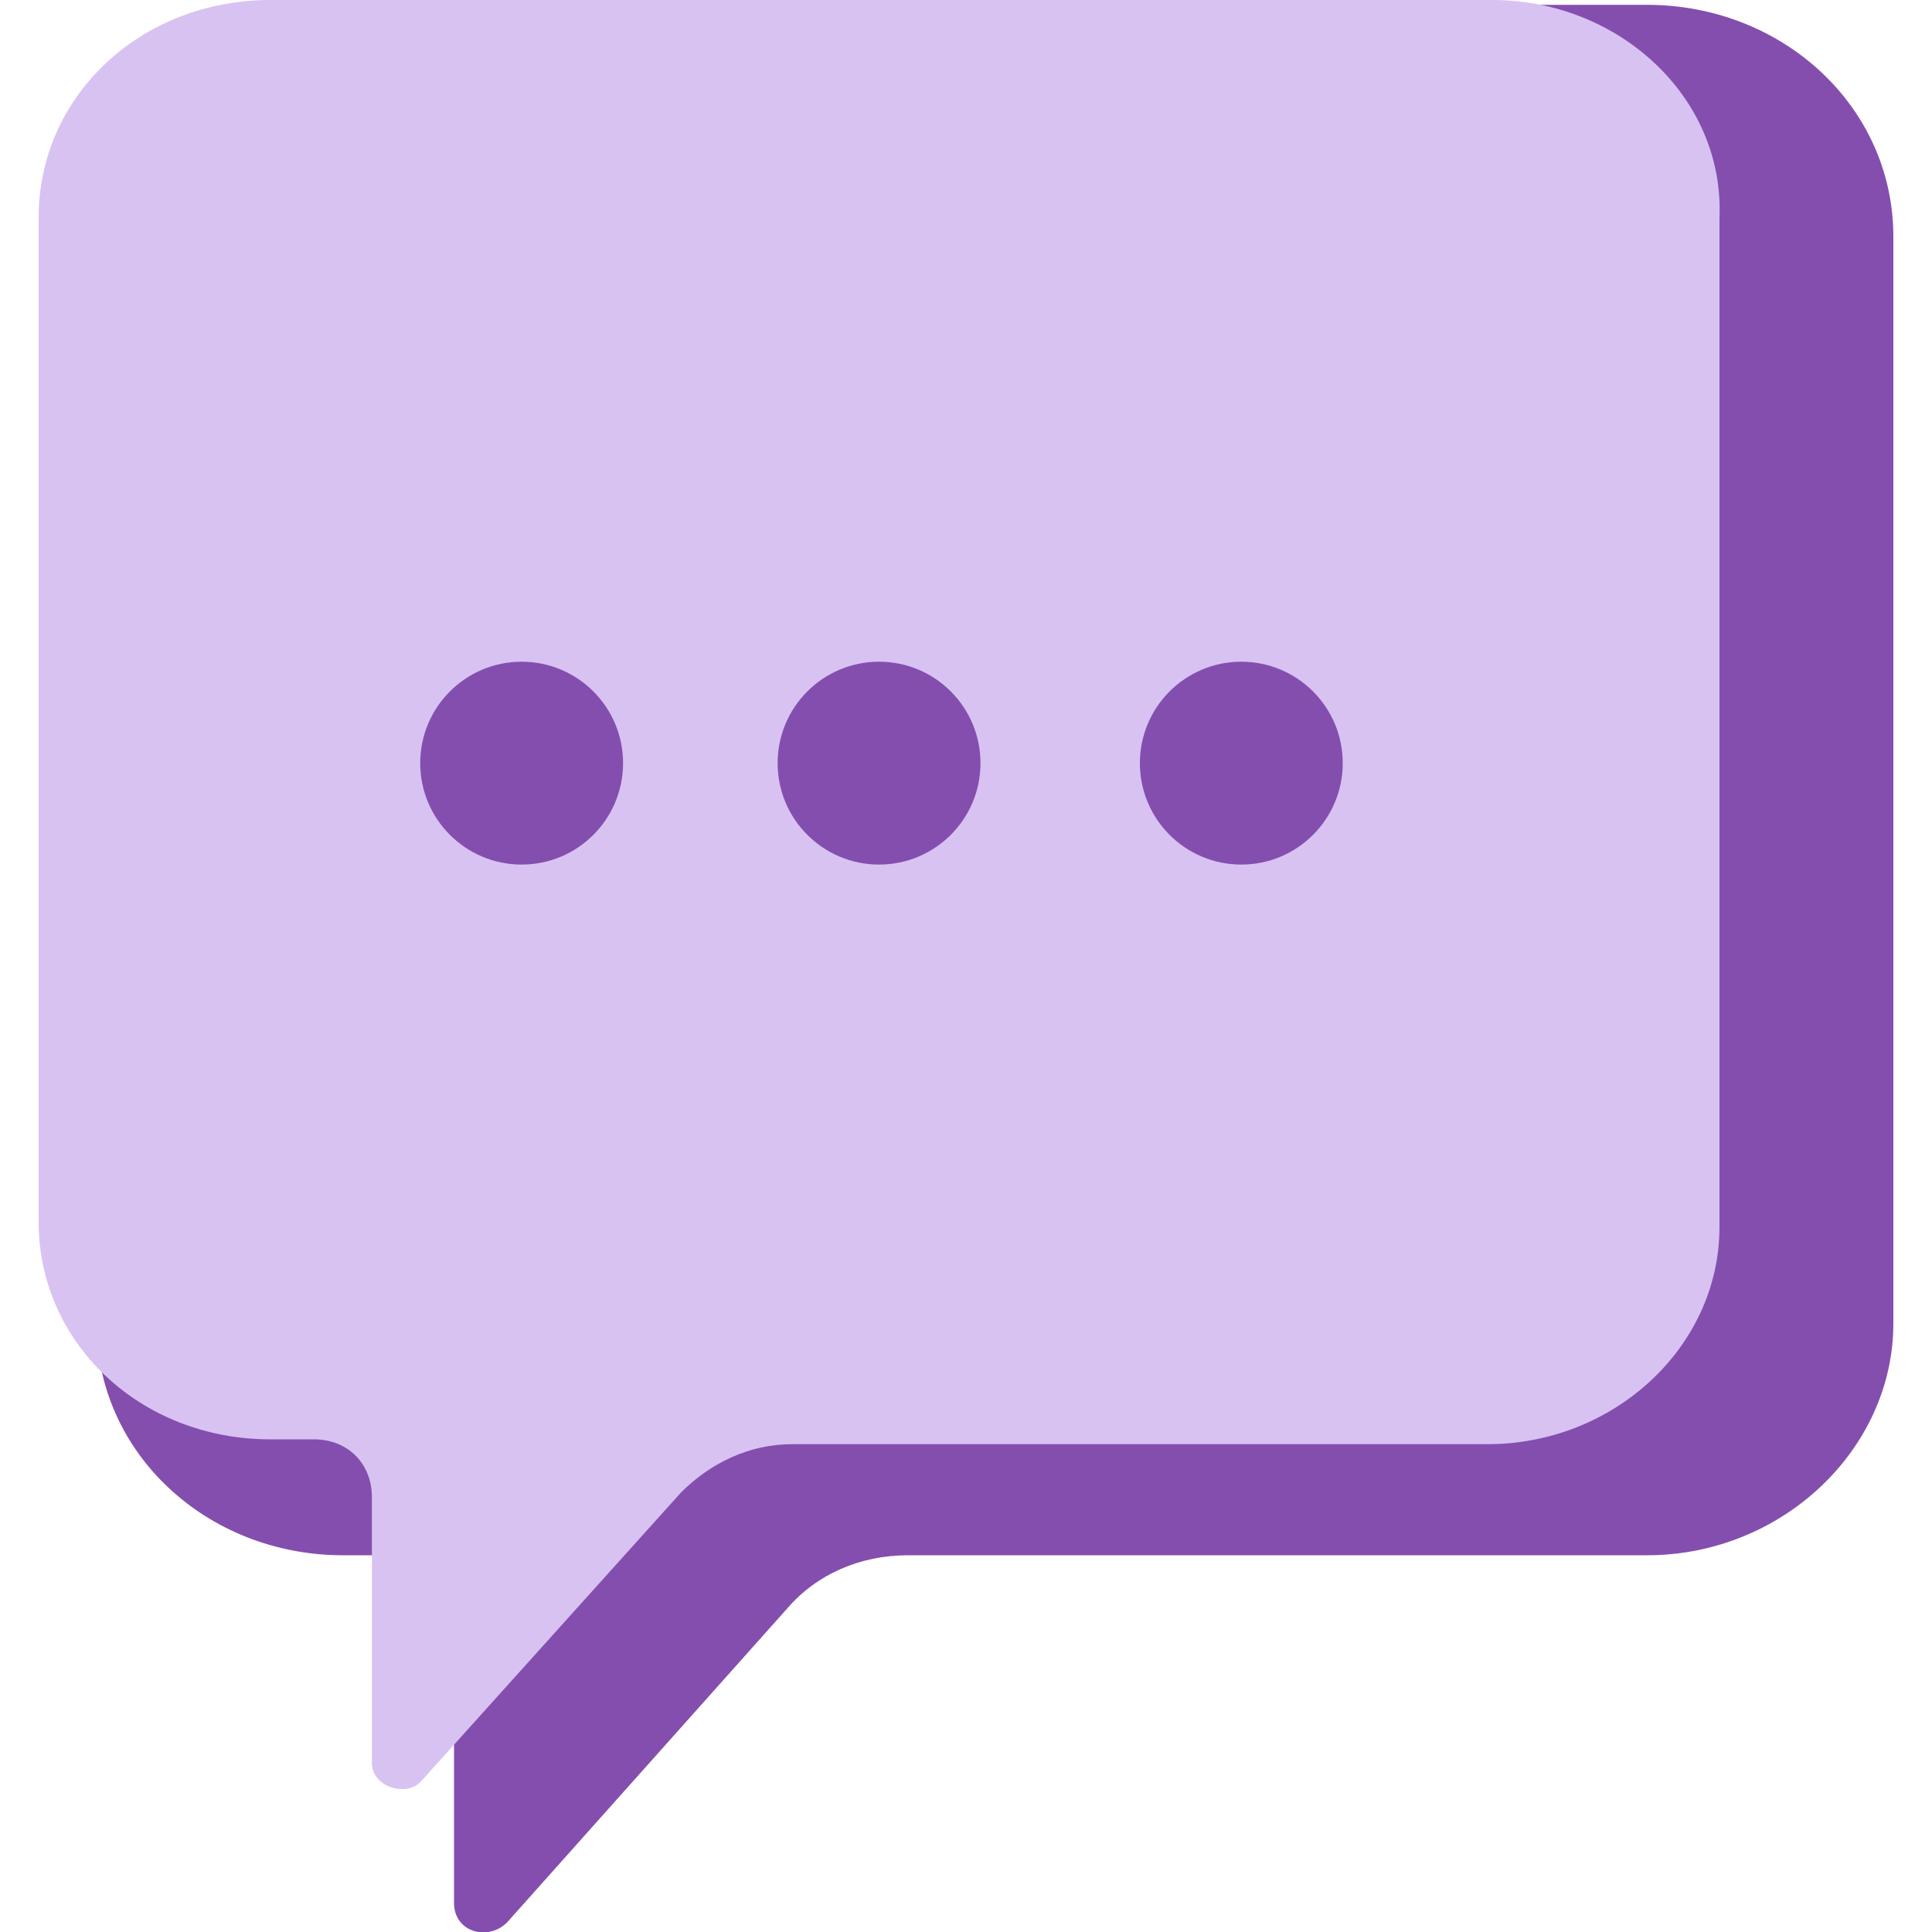
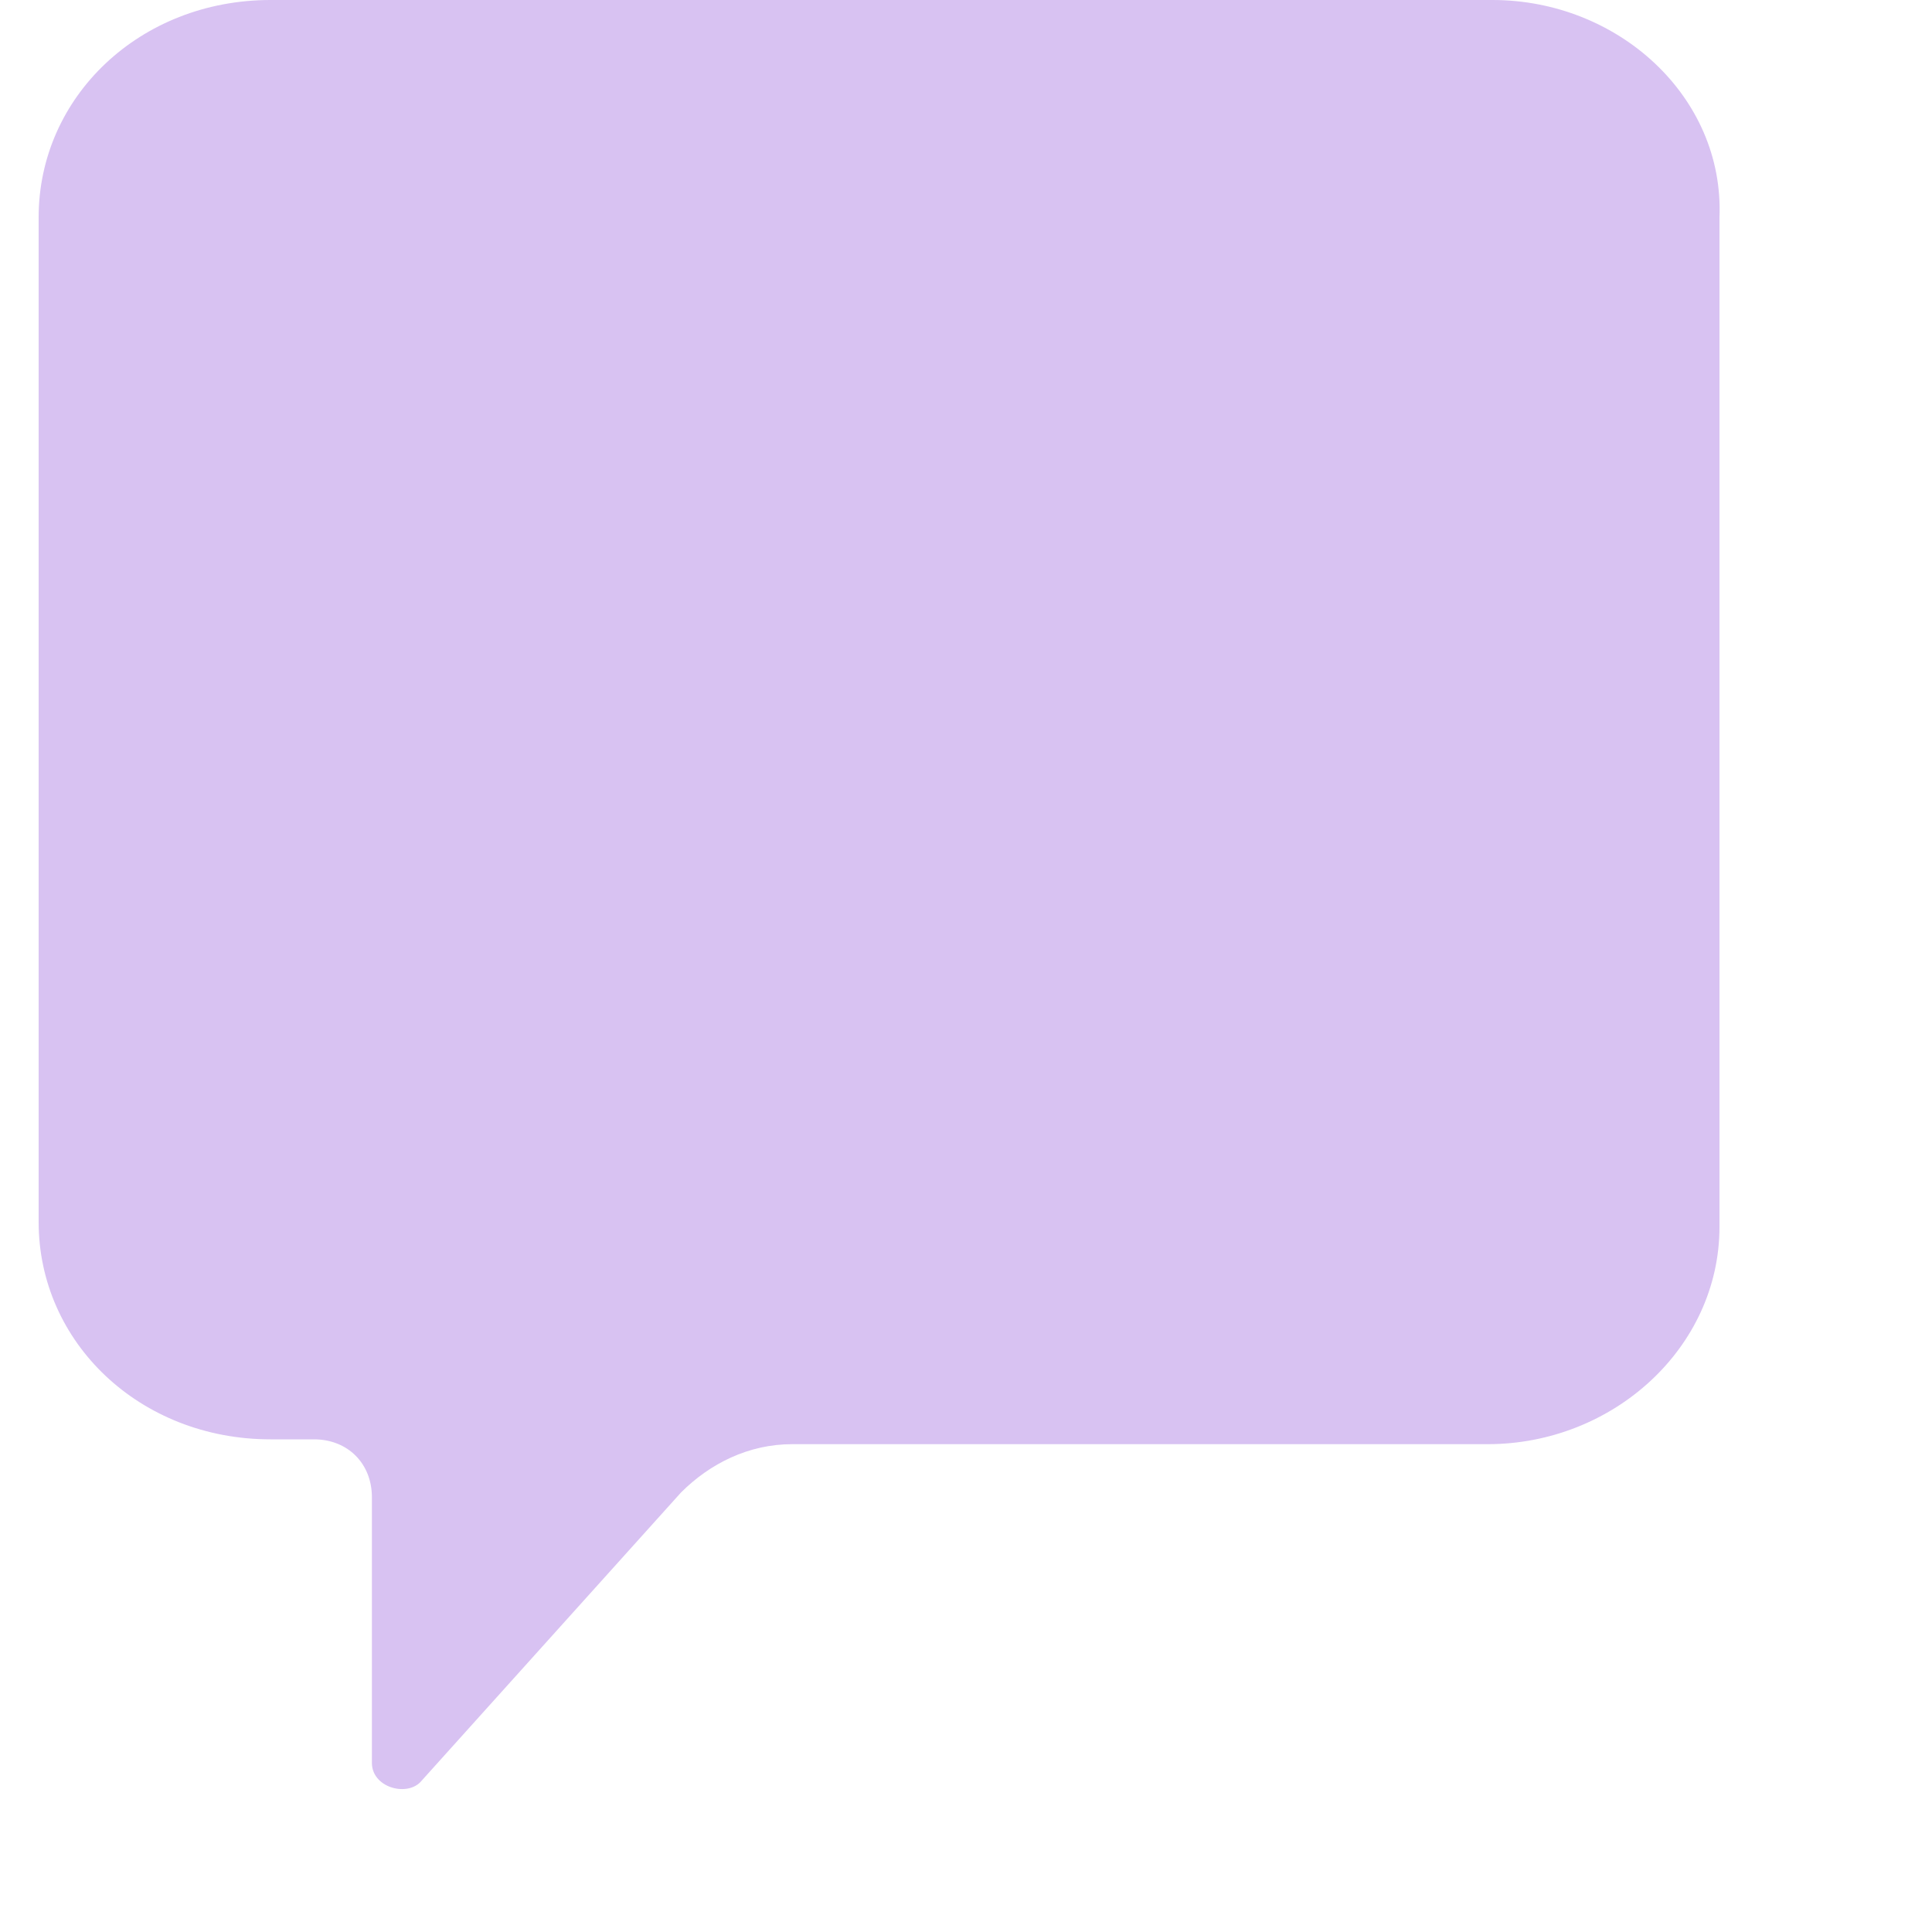
<svg xmlns="http://www.w3.org/2000/svg" version="1.1" x="0px" y="0px" viewBox="0 0 40 40" style="enable-background:new 0 0 40 40;" xml:space="preserve">
  <style type="text/css">
	.st0{fill:#FFFFFF;}
	.st1{fill:#BF7943;}
	.st2{fill:#B26D28;}
	.st3{fill:#D38F4C;}
	.st4{fill:#FFAE53;}
	.st5{fill:#FFC27D;}
	.st6{fill:#FFCF9F;}
	.st7{fill:#FFF9F3;}
	.st8{fill:#1F80AA;}
	.st9{fill:#63A5C2;}
	.st10{fill:#5BCDFF;}
	.st11{fill:#A4E3FF;}
	.st12{fill:#CDF2FC;}
	.st13{fill:#63991D;}
	.st14{fill:#82BA2A;}
	.st15{fill:#99CC33;}
	.st16{fill:#C3E867;}
	.st17{fill:#D2F2A7;}
	.st18{fill:#4E3B6D;}
	.st19{fill:#6E4C93;}
	.st20{fill:#844EAF;}
	.st21{fill:#A989CE;}
	.st22{fill:#D8C2F2;}
	.st23{fill:#B72A64;}
	.st24{fill:#E24D90;}
	.st25{fill:#EF659A;}
	.st26{fill:#FF7DAD;}
	.st27{fill:#FF9FC3;}
	.st28{fill:#C1B51B;}
	.st29{fill:#D6CB47;}
	.st30{fill:#EFE45E;}
	.st31{fill:#F4F182;}
	.st32{fill:#FCFAB1;}
	.st33{fill:none;}
</style>
  <g id="Слой_2">
</g>
  <g id="Слой_7">
</g>
  <g id="Слой_5">
</g>
  <g id="Слой_6">
</g>
  <g id="Слой_4">
</g>
  <g id="Слой_1">
</g>
  <g id="Слой_3">
    <g>
-       <path class="st20" d="M34.1,0.1h-27C4.3,0.1,2,2.2,2,4.9v22.5c0,2.7,2.3,4.8,5.1,4.8h1c0.7,0,1.3,0.6,1.3,1.3v5.9    c0,0.6,0.7,0.8,1.1,0.4l5.8-6.5c0.6-0.7,1.5-1.1,2.5-1.1h15.3c2.8,0,5.1-2.2,5.1-4.8V4.9C39.2,2.2,36.9,0.1,34.1,0.1z" />
      <path class="st22" d="M30.9,0H5.6C2.9,0,0.8,2,0.8,4.5v20.8c0,2.5,2.1,4.5,4.8,4.5h0.9c0.7,0,1.2,0.5,1.2,1.2v5.5    c0,0.5,0.7,0.7,1,0.4l5.4-6c0.6-0.6,1.4-1,2.3-1h14.4c2.6,0,4.8-2,4.8-4.5V4.5C35.7,2,33.5,0,30.9,0z" />
      <g>
-         <circle class="st20" cx="10.8" cy="15.8" r="2.1" />
-         <circle class="st20" cx="18.2" cy="15.8" r="2.1" />
-         <circle class="st20" cx="25.7" cy="15.8" r="2.1" />
-       </g>
+         </g>
    </g>
  </g>
</svg>